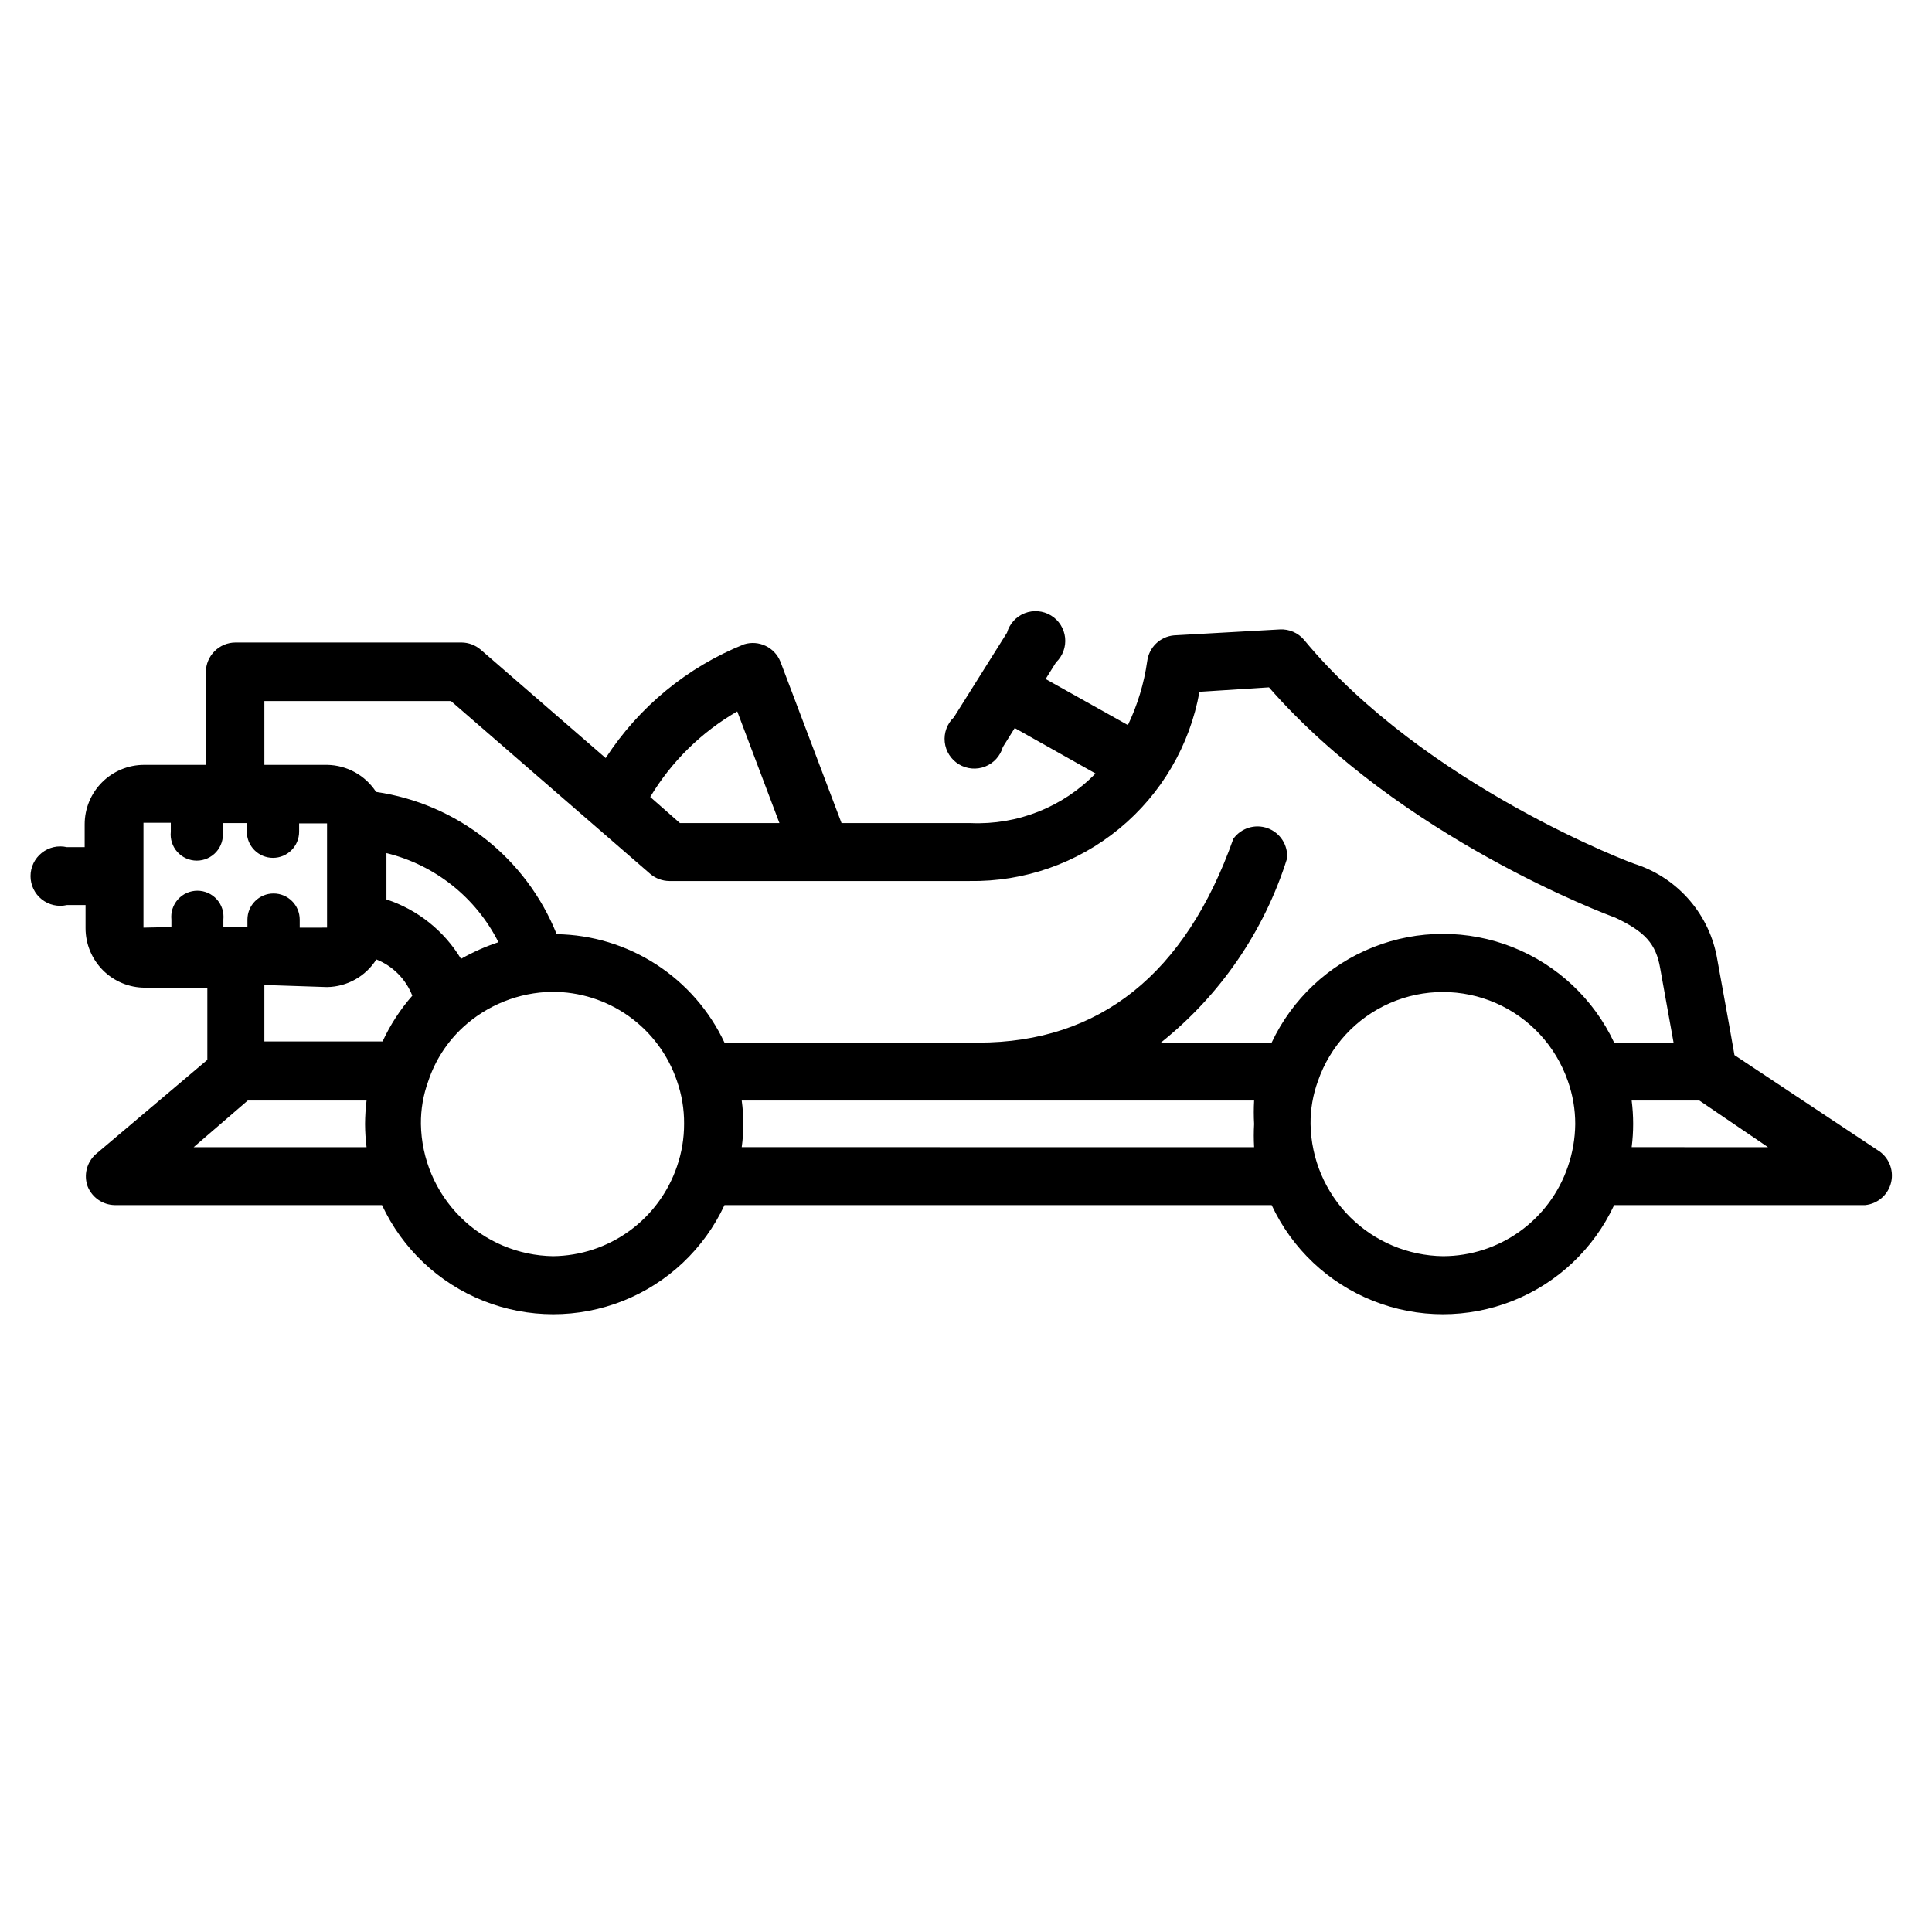
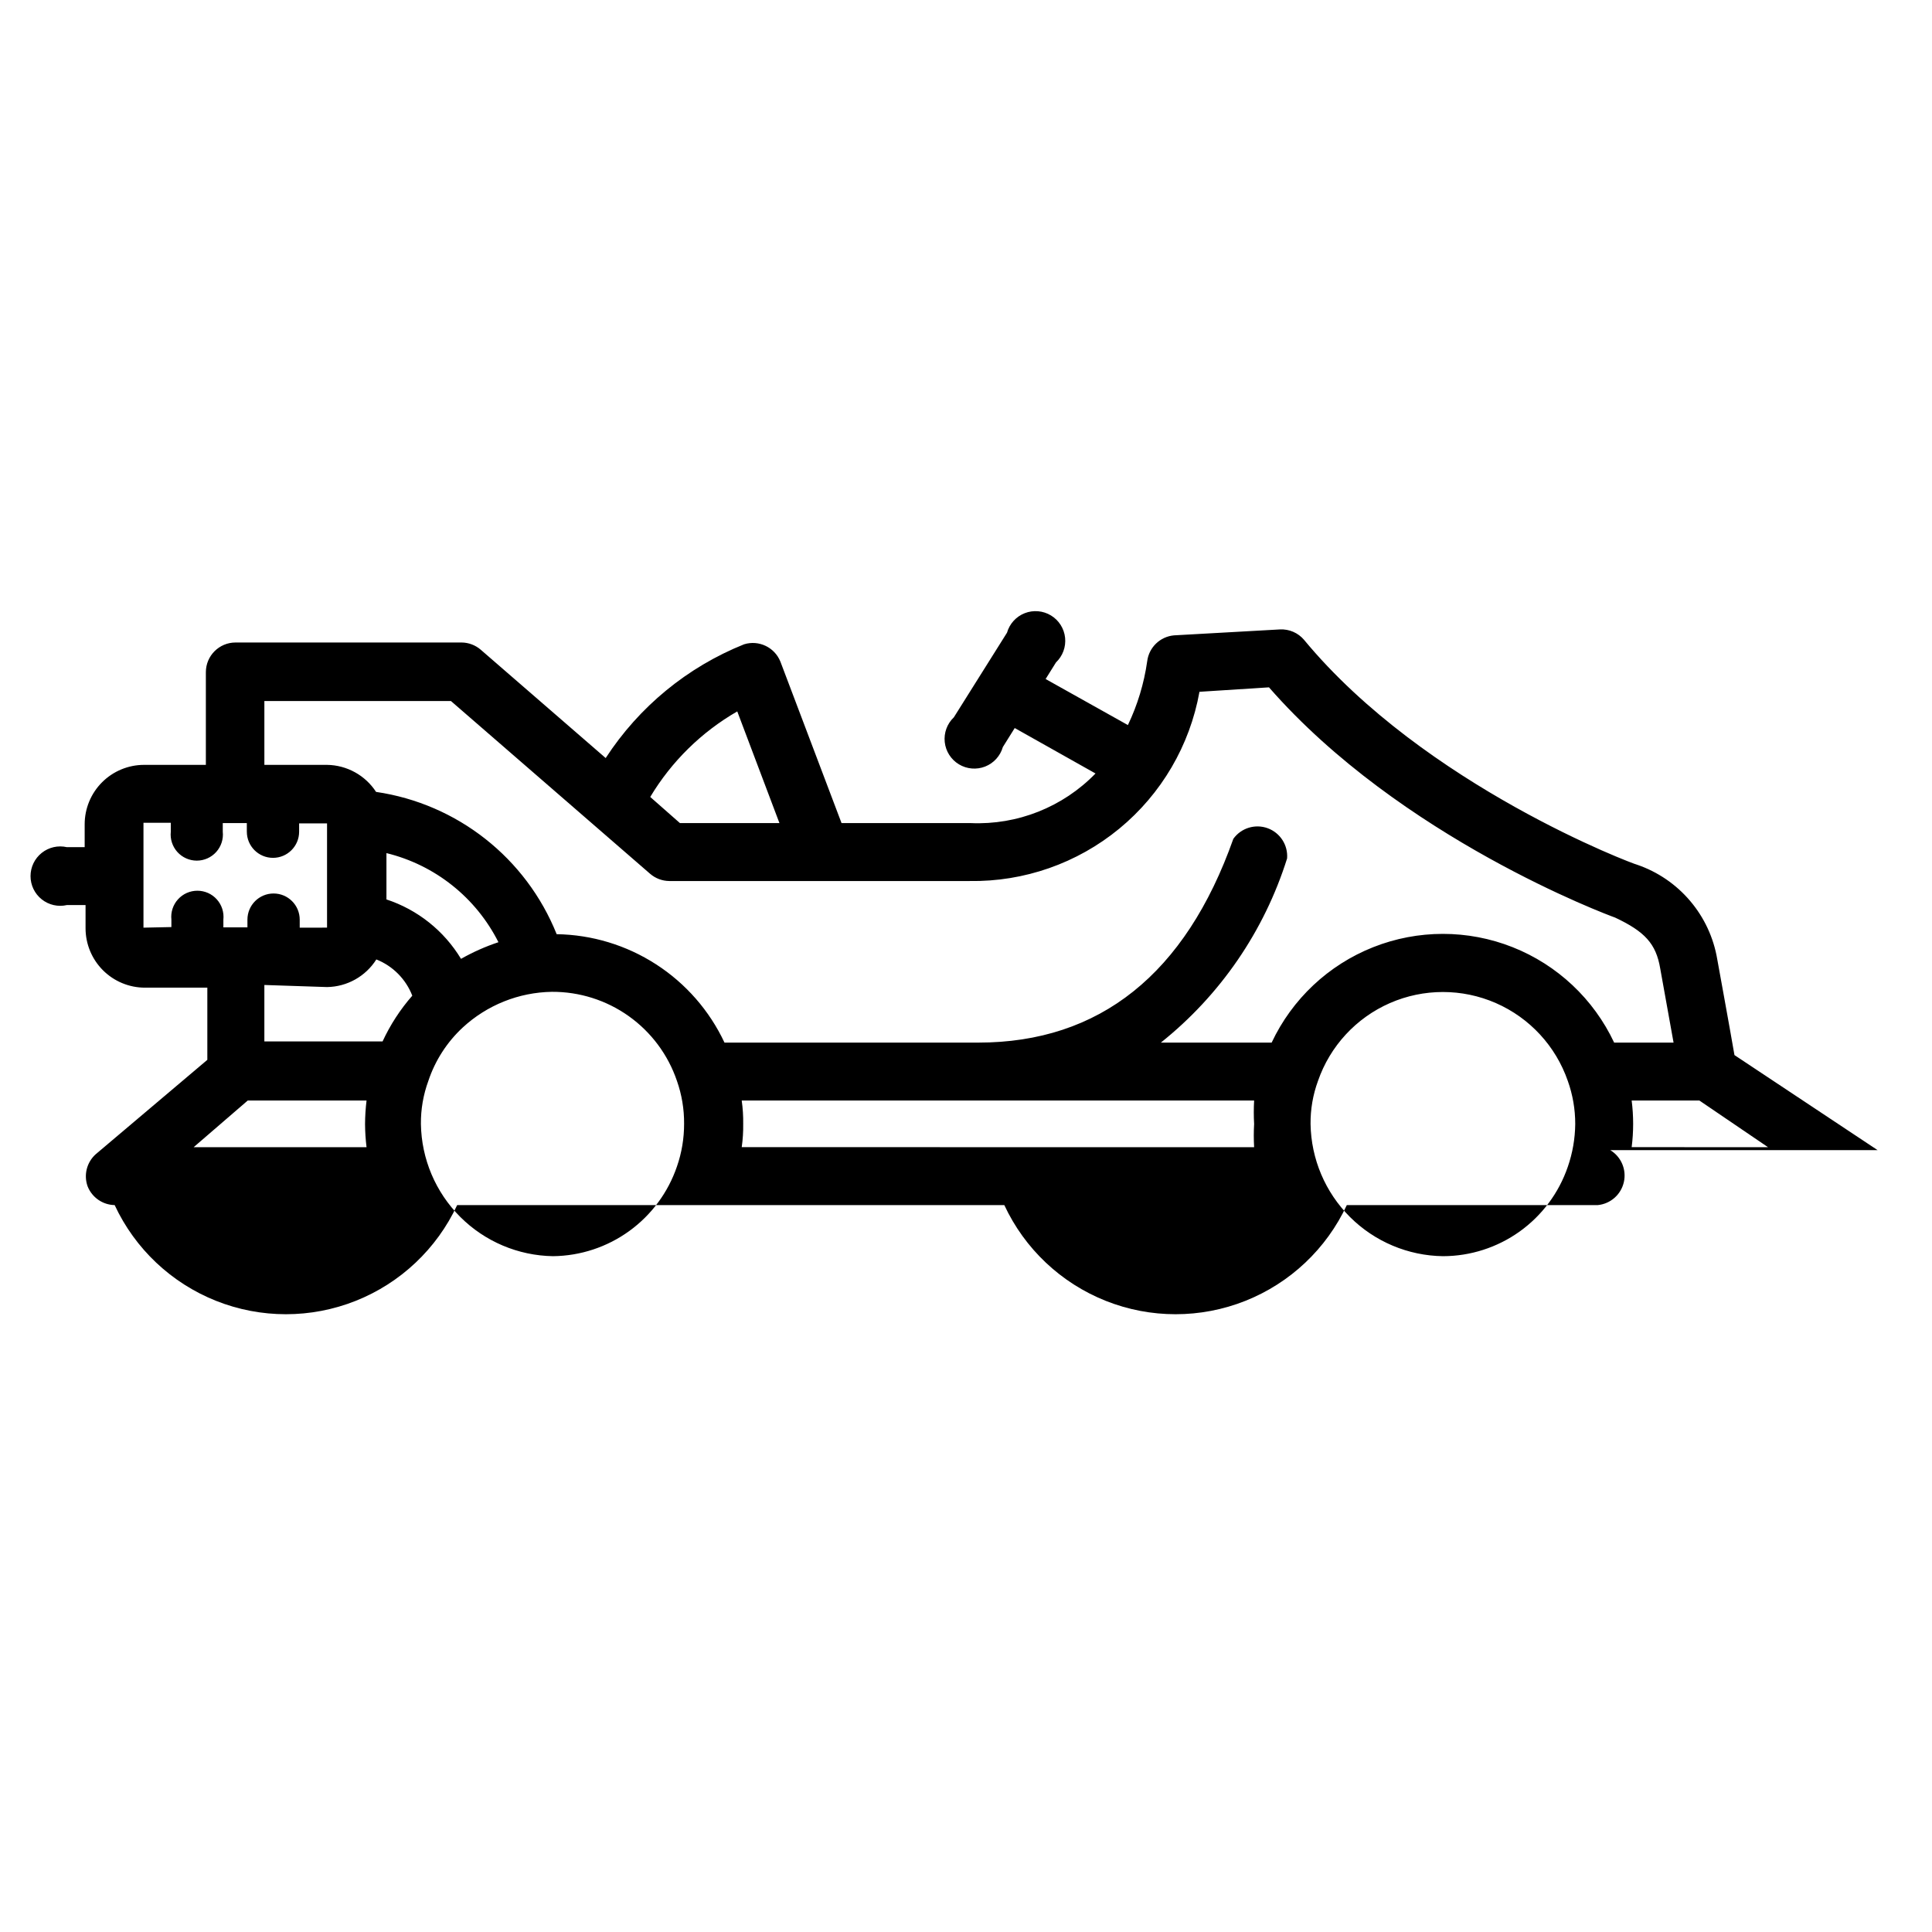
<svg xmlns="http://www.w3.org/2000/svg" fill="#000000" width="800px" height="800px" version="1.1" viewBox="144 144 512 512">
-   <path d="m641.59 448.8-37.941-25.191c-1.258-7.32-4.488-24.953-4.566-25.426-0.961-5.699-3.445-11.031-7.188-15.438-3.738-4.406-8.602-7.723-14.066-9.594-0.551 0-56.207-20.859-88.246-59.59v-0.004c-1.582-1.855-3.938-2.875-6.375-2.754l-28.105 1.574c-3.676 0.34-6.621 3.188-7.082 6.848-0.832 5.871-2.559 11.578-5.117 16.926l-21.805-12.203 2.754-4.41v0.004c1.777-1.691 2.668-4.113 2.406-6.551-0.262-2.441-1.648-4.621-3.746-5.891-2.098-1.273-4.672-1.492-6.957-0.598-2.281 0.898-4.019 2.809-4.691 5.168l-14.09 22.434h-0.004c-1.777 1.691-2.668 4.113-2.406 6.551 0.262 2.441 1.648 4.617 3.746 5.891 2.102 1.273 4.672 1.492 6.957 0.598 2.285-0.898 4.019-2.809 4.695-5.168l3.148-5.039 21.41 12.043v0.004c-8.641 8.898-20.672 13.684-33.062 13.145h-34.242l-16.215-42.824h-0.004c-1.531-3.777-5.703-5.762-9.602-4.562-15.039 6.031-27.852 16.562-36.684 30.148l-33.141-28.734c-1.406-1.199-3.191-1.871-5.039-1.887h-59.906c-4.348 0-7.871 3.523-7.871 7.871v24.562l-16.375-0.004c-4.176 0-8.18 1.66-11.133 4.613s-4.609 6.957-4.609 11.133v6.062h-4.727c-2.332-0.535-4.785 0.027-6.656 1.52-1.875 1.496-2.965 3.758-2.965 6.156 0 2.394 1.09 4.66 2.965 6.152 1.871 1.492 4.324 2.055 6.656 1.52h4.961v6.141c0 4.176 1.66 8.18 4.609 11.133 2.953 2.953 6.957 4.613 11.133 4.613h16.531v19.129l-29.598 25.031c-2.367 2.141-3.207 5.5-2.125 8.504 1.172 2.941 3.996 4.898 7.164 4.957h70.848c5.398 11.582 15.02 20.664 26.891 25.383 11.875 4.719 25.105 4.719 36.98 0s21.496-13.801 26.895-25.383h145c5.398 11.582 15.02 20.664 26.895 25.383s25.105 4.719 36.98 0 21.496-13.801 26.891-25.383h66.52c3.371-0.332 6.148-2.785 6.898-6.09 0.75-3.301-0.695-6.715-3.594-8.473zm-302.21-116.27 11.18 29.598h-26.371l-7.871-6.926c5.633-9.398 13.57-17.199 23.062-22.672zm-125.32-2.754h49.438l52.82 45.816v-0.004c1.402 1.203 3.188 1.871 5.035 1.891h79.586c14.457 0.227 28.52-4.691 39.68-13.875 11.164-9.188 18.695-22.043 21.25-36.27l18.422-1.18c34.875 39.91 89.898 60.379 91.711 61.008 7.871 3.699 10.863 6.926 11.965 13.461 0 0 2.047 11.336 3.543 19.68h-15.746c-5.426-11.547-15.051-20.594-26.914-25.293-11.863-4.695-25.07-4.695-36.934 0-11.863 4.699-21.488 13.746-26.918 25.293h-29.359c15.758-12.578 27.406-29.57 33.453-48.809 0.277-3.519-1.832-6.797-5.148-8.008-3.32-1.207-7.043-0.059-9.098 2.812-12.676 35.816-35.426 54.004-67.621 54.004h-67.227c-3.981-8.473-10.258-15.66-18.121-20.738-7.863-5.082-16.996-7.852-26.355-7.996-8.102-20.195-26.332-34.559-47.863-37.707-2.863-4.406-7.734-7.09-12.988-7.164h-16.609zm52.113 68.328c-4.496-7.441-11.504-13.027-19.762-15.746v-12.277c12.875 3.148 23.719 11.777 29.68 23.613-3.441 1.145-6.766 2.621-9.918 4.41zm-84.152-8.266v-27.789h7.242v2.363c-0.211 1.953 0.422 3.906 1.734 5.367 1.312 1.461 3.188 2.297 5.152 2.297s3.84-0.836 5.152-2.297c1.312-1.461 1.945-3.414 1.734-5.367v-2.281h6.375v2.281h0.004c0 3.824 3.102 6.926 6.926 6.926 3.828 0 6.93-3.102 6.93-6.926v-2.207h7.398v27.629l-7.242 0.004v-2.125c0-3.828-3.102-6.93-6.93-6.93-3.824 0-6.926 3.102-6.926 6.93v2.047h-6.375v-2.047c0.207-1.953-0.422-3.906-1.738-5.367-1.312-1.465-3.184-2.297-5.152-2.297-1.965 0-3.836 0.832-5.152 2.297-1.312 1.461-1.945 3.414-1.734 5.367v1.969zm48.648 15.742c5.312-0.078 10.227-2.832 13.066-7.32 4.371 1.738 7.824 5.219 9.527 9.605-3.191 3.641-5.844 7.727-7.875 12.121h-31.328v-14.957zm-35.348 42.434 14.328-12.359h31.488c-0.25 2.062-0.383 4.141-0.395 6.219 0.012 2.051 0.145 4.102 0.395 6.141zm95.254 28.887c-9.246-0.141-18.074-3.875-24.613-10.414-6.539-6.539-10.277-15.367-10.418-24.613-0.039-3.894 0.629-7.762 1.969-11.414 1.801-5.418 4.945-10.293 9.129-14.172 6.445-5.945 14.852-9.309 23.617-9.445 7.305-0.039 14.438 2.219 20.383 6.457 5.949 4.238 10.414 10.242 12.758 17.16 1.277 3.641 1.918 7.477 1.891 11.336 0.012 3.856-0.625 7.688-1.891 11.332-2.34 6.871-6.758 12.848-12.637 17.105-5.875 4.254-12.93 6.586-20.188 6.668zm49.988-28.891v0.004c0.289-2.035 0.422-4.09 0.391-6.141 0.031-2.082-0.102-4.16-0.391-6.219h135.79c-0.117 2.07-0.117 4.144 0 6.219-0.117 2.043-0.117 4.094 0 6.141zm185.86 28.891h-0.004c-9.258-0.121-18.105-3.848-24.664-10.387-6.555-6.543-10.301-15.383-10.445-24.641-0.039-3.894 0.629-7.762 1.969-11.414 3.199-9.234 10.109-16.715 19.059-20.633 8.953-3.914 19.133-3.914 28.086 0 8.953 3.918 15.863 11.398 19.059 20.633 1.309 3.66 1.973 7.523 1.969 11.414-0.039 3.859-0.703 7.688-1.969 11.336-2.359 6.898-6.812 12.891-12.738 17.137-5.926 4.246-13.031 6.539-20.324 6.555zm49.988-28.891-0.004 0.004c0.523-4.106 0.523-8.258 0-12.359h17.949l18.184 12.359z" />
+   <path d="m641.59 448.8-37.941-25.191c-1.258-7.32-4.488-24.953-4.566-25.426-0.961-5.699-3.445-11.031-7.188-15.438-3.738-4.406-8.602-7.723-14.066-9.594-0.551 0-56.207-20.859-88.246-59.59v-0.004c-1.582-1.855-3.938-2.875-6.375-2.754l-28.105 1.574c-3.676 0.34-6.621 3.188-7.082 6.848-0.832 5.871-2.559 11.578-5.117 16.926l-21.805-12.203 2.754-4.41v0.004c1.777-1.691 2.668-4.113 2.406-6.551-0.262-2.441-1.648-4.621-3.746-5.891-2.098-1.273-4.672-1.492-6.957-0.598-2.281 0.898-4.019 2.809-4.691 5.168l-14.09 22.434h-0.004c-1.777 1.691-2.668 4.113-2.406 6.551 0.262 2.441 1.648 4.617 3.746 5.891 2.102 1.273 4.672 1.492 6.957 0.598 2.285-0.898 4.019-2.809 4.695-5.168l3.148-5.039 21.41 12.043v0.004c-8.641 8.898-20.672 13.684-33.062 13.145h-34.242l-16.215-42.824h-0.004c-1.531-3.777-5.703-5.762-9.602-4.562-15.039 6.031-27.852 16.562-36.684 30.148l-33.141-28.734c-1.406-1.199-3.191-1.871-5.039-1.887h-59.906c-4.348 0-7.871 3.523-7.871 7.871v24.562l-16.375-0.004c-4.176 0-8.18 1.66-11.133 4.613s-4.609 6.957-4.609 11.133v6.062h-4.727c-2.332-0.535-4.785 0.027-6.656 1.52-1.875 1.496-2.965 3.758-2.965 6.156 0 2.394 1.09 4.66 2.965 6.152 1.871 1.492 4.324 2.055 6.656 1.52h4.961v6.141c0 4.176 1.66 8.18 4.609 11.133 2.953 2.953 6.957 4.613 11.133 4.613h16.531v19.129l-29.598 25.031c-2.367 2.141-3.207 5.5-2.125 8.504 1.172 2.941 3.996 4.898 7.164 4.957c5.398 11.582 15.02 20.664 26.891 25.383 11.875 4.719 25.105 4.719 36.98 0s21.496-13.801 26.895-25.383h145c5.398 11.582 15.02 20.664 26.895 25.383s25.105 4.719 36.98 0 21.496-13.801 26.891-25.383h66.52c3.371-0.332 6.148-2.785 6.898-6.09 0.75-3.301-0.695-6.715-3.594-8.473zm-302.21-116.27 11.18 29.598h-26.371l-7.871-6.926c5.633-9.398 13.57-17.199 23.062-22.672zm-125.32-2.754h49.438l52.82 45.816v-0.004c1.402 1.203 3.188 1.871 5.035 1.891h79.586c14.457 0.227 28.52-4.691 39.68-13.875 11.164-9.188 18.695-22.043 21.25-36.27l18.422-1.18c34.875 39.91 89.898 60.379 91.711 61.008 7.871 3.699 10.863 6.926 11.965 13.461 0 0 2.047 11.336 3.543 19.68h-15.746c-5.426-11.547-15.051-20.594-26.914-25.293-11.863-4.695-25.07-4.695-36.934 0-11.863 4.699-21.488 13.746-26.918 25.293h-29.359c15.758-12.578 27.406-29.57 33.453-48.809 0.277-3.519-1.832-6.797-5.148-8.008-3.32-1.207-7.043-0.059-9.098 2.812-12.676 35.816-35.426 54.004-67.621 54.004h-67.227c-3.981-8.473-10.258-15.66-18.121-20.738-7.863-5.082-16.996-7.852-26.355-7.996-8.102-20.195-26.332-34.559-47.863-37.707-2.863-4.406-7.734-7.09-12.988-7.164h-16.609zm52.113 68.328c-4.496-7.441-11.504-13.027-19.762-15.746v-12.277c12.875 3.148 23.719 11.777 29.68 23.613-3.441 1.145-6.766 2.621-9.918 4.41zm-84.152-8.266v-27.789h7.242v2.363c-0.211 1.953 0.422 3.906 1.734 5.367 1.312 1.461 3.188 2.297 5.152 2.297s3.84-0.836 5.152-2.297c1.312-1.461 1.945-3.414 1.734-5.367v-2.281h6.375v2.281h0.004c0 3.824 3.102 6.926 6.926 6.926 3.828 0 6.93-3.102 6.93-6.926v-2.207h7.398v27.629l-7.242 0.004v-2.125c0-3.828-3.102-6.93-6.93-6.93-3.824 0-6.926 3.102-6.926 6.93v2.047h-6.375v-2.047c0.207-1.953-0.422-3.906-1.738-5.367-1.312-1.465-3.184-2.297-5.152-2.297-1.965 0-3.836 0.832-5.152 2.297-1.312 1.461-1.945 3.414-1.734 5.367v1.969zm48.648 15.742c5.312-0.078 10.227-2.832 13.066-7.32 4.371 1.738 7.824 5.219 9.527 9.605-3.191 3.641-5.844 7.727-7.875 12.121h-31.328v-14.957zm-35.348 42.434 14.328-12.359h31.488c-0.25 2.062-0.383 4.141-0.395 6.219 0.012 2.051 0.145 4.102 0.395 6.141zm95.254 28.887c-9.246-0.141-18.074-3.875-24.613-10.414-6.539-6.539-10.277-15.367-10.418-24.613-0.039-3.894 0.629-7.762 1.969-11.414 1.801-5.418 4.945-10.293 9.129-14.172 6.445-5.945 14.852-9.309 23.617-9.445 7.305-0.039 14.438 2.219 20.383 6.457 5.949 4.238 10.414 10.242 12.758 17.16 1.277 3.641 1.918 7.477 1.891 11.336 0.012 3.856-0.625 7.688-1.891 11.332-2.34 6.871-6.758 12.848-12.637 17.105-5.875 4.254-12.93 6.586-20.188 6.668zm49.988-28.891v0.004c0.289-2.035 0.422-4.09 0.391-6.141 0.031-2.082-0.102-4.16-0.391-6.219h135.79c-0.117 2.07-0.117 4.144 0 6.219-0.117 2.043-0.117 4.094 0 6.141zm185.86 28.891h-0.004c-9.258-0.121-18.105-3.848-24.664-10.387-6.555-6.543-10.301-15.383-10.445-24.641-0.039-3.894 0.629-7.762 1.969-11.414 3.199-9.234 10.109-16.715 19.059-20.633 8.953-3.914 19.133-3.914 28.086 0 8.953 3.918 15.863 11.398 19.059 20.633 1.309 3.66 1.973 7.523 1.969 11.414-0.039 3.859-0.703 7.688-1.969 11.336-2.359 6.898-6.812 12.891-12.738 17.137-5.926 4.246-13.031 6.539-20.324 6.555zm49.988-28.891-0.004 0.004c0.523-4.106 0.523-8.258 0-12.359h17.949l18.184 12.359z" />
</svg>